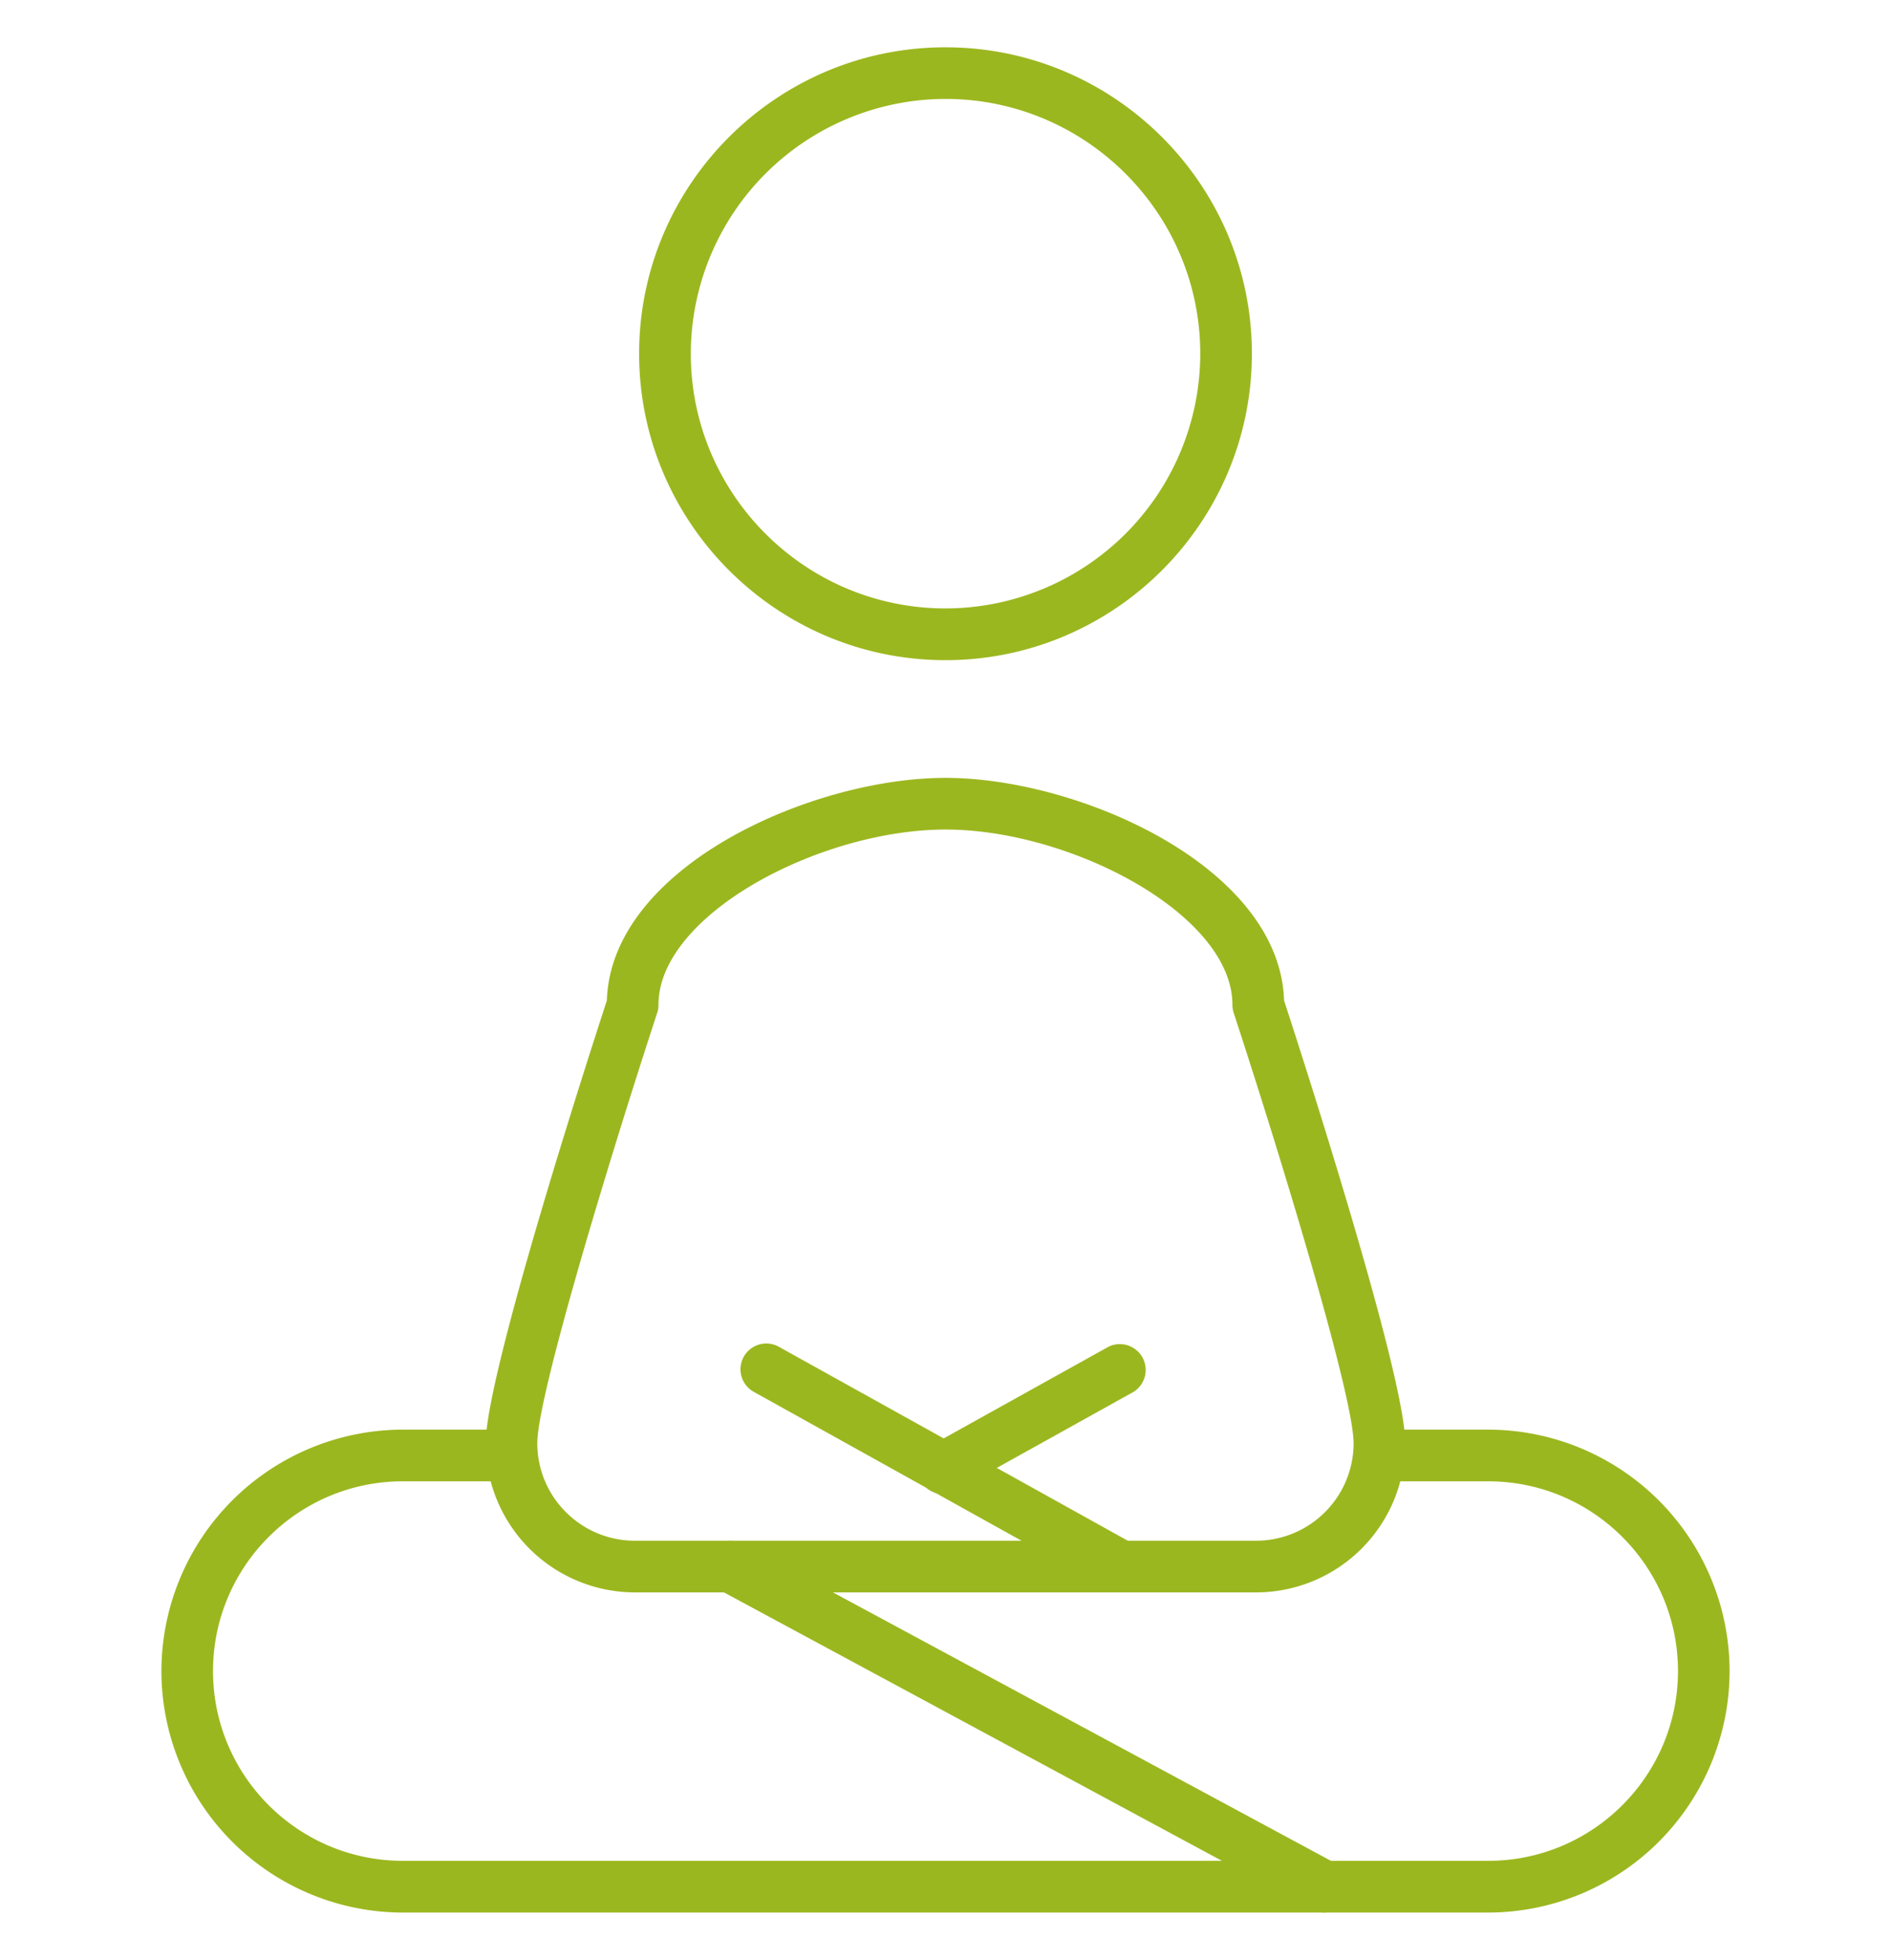
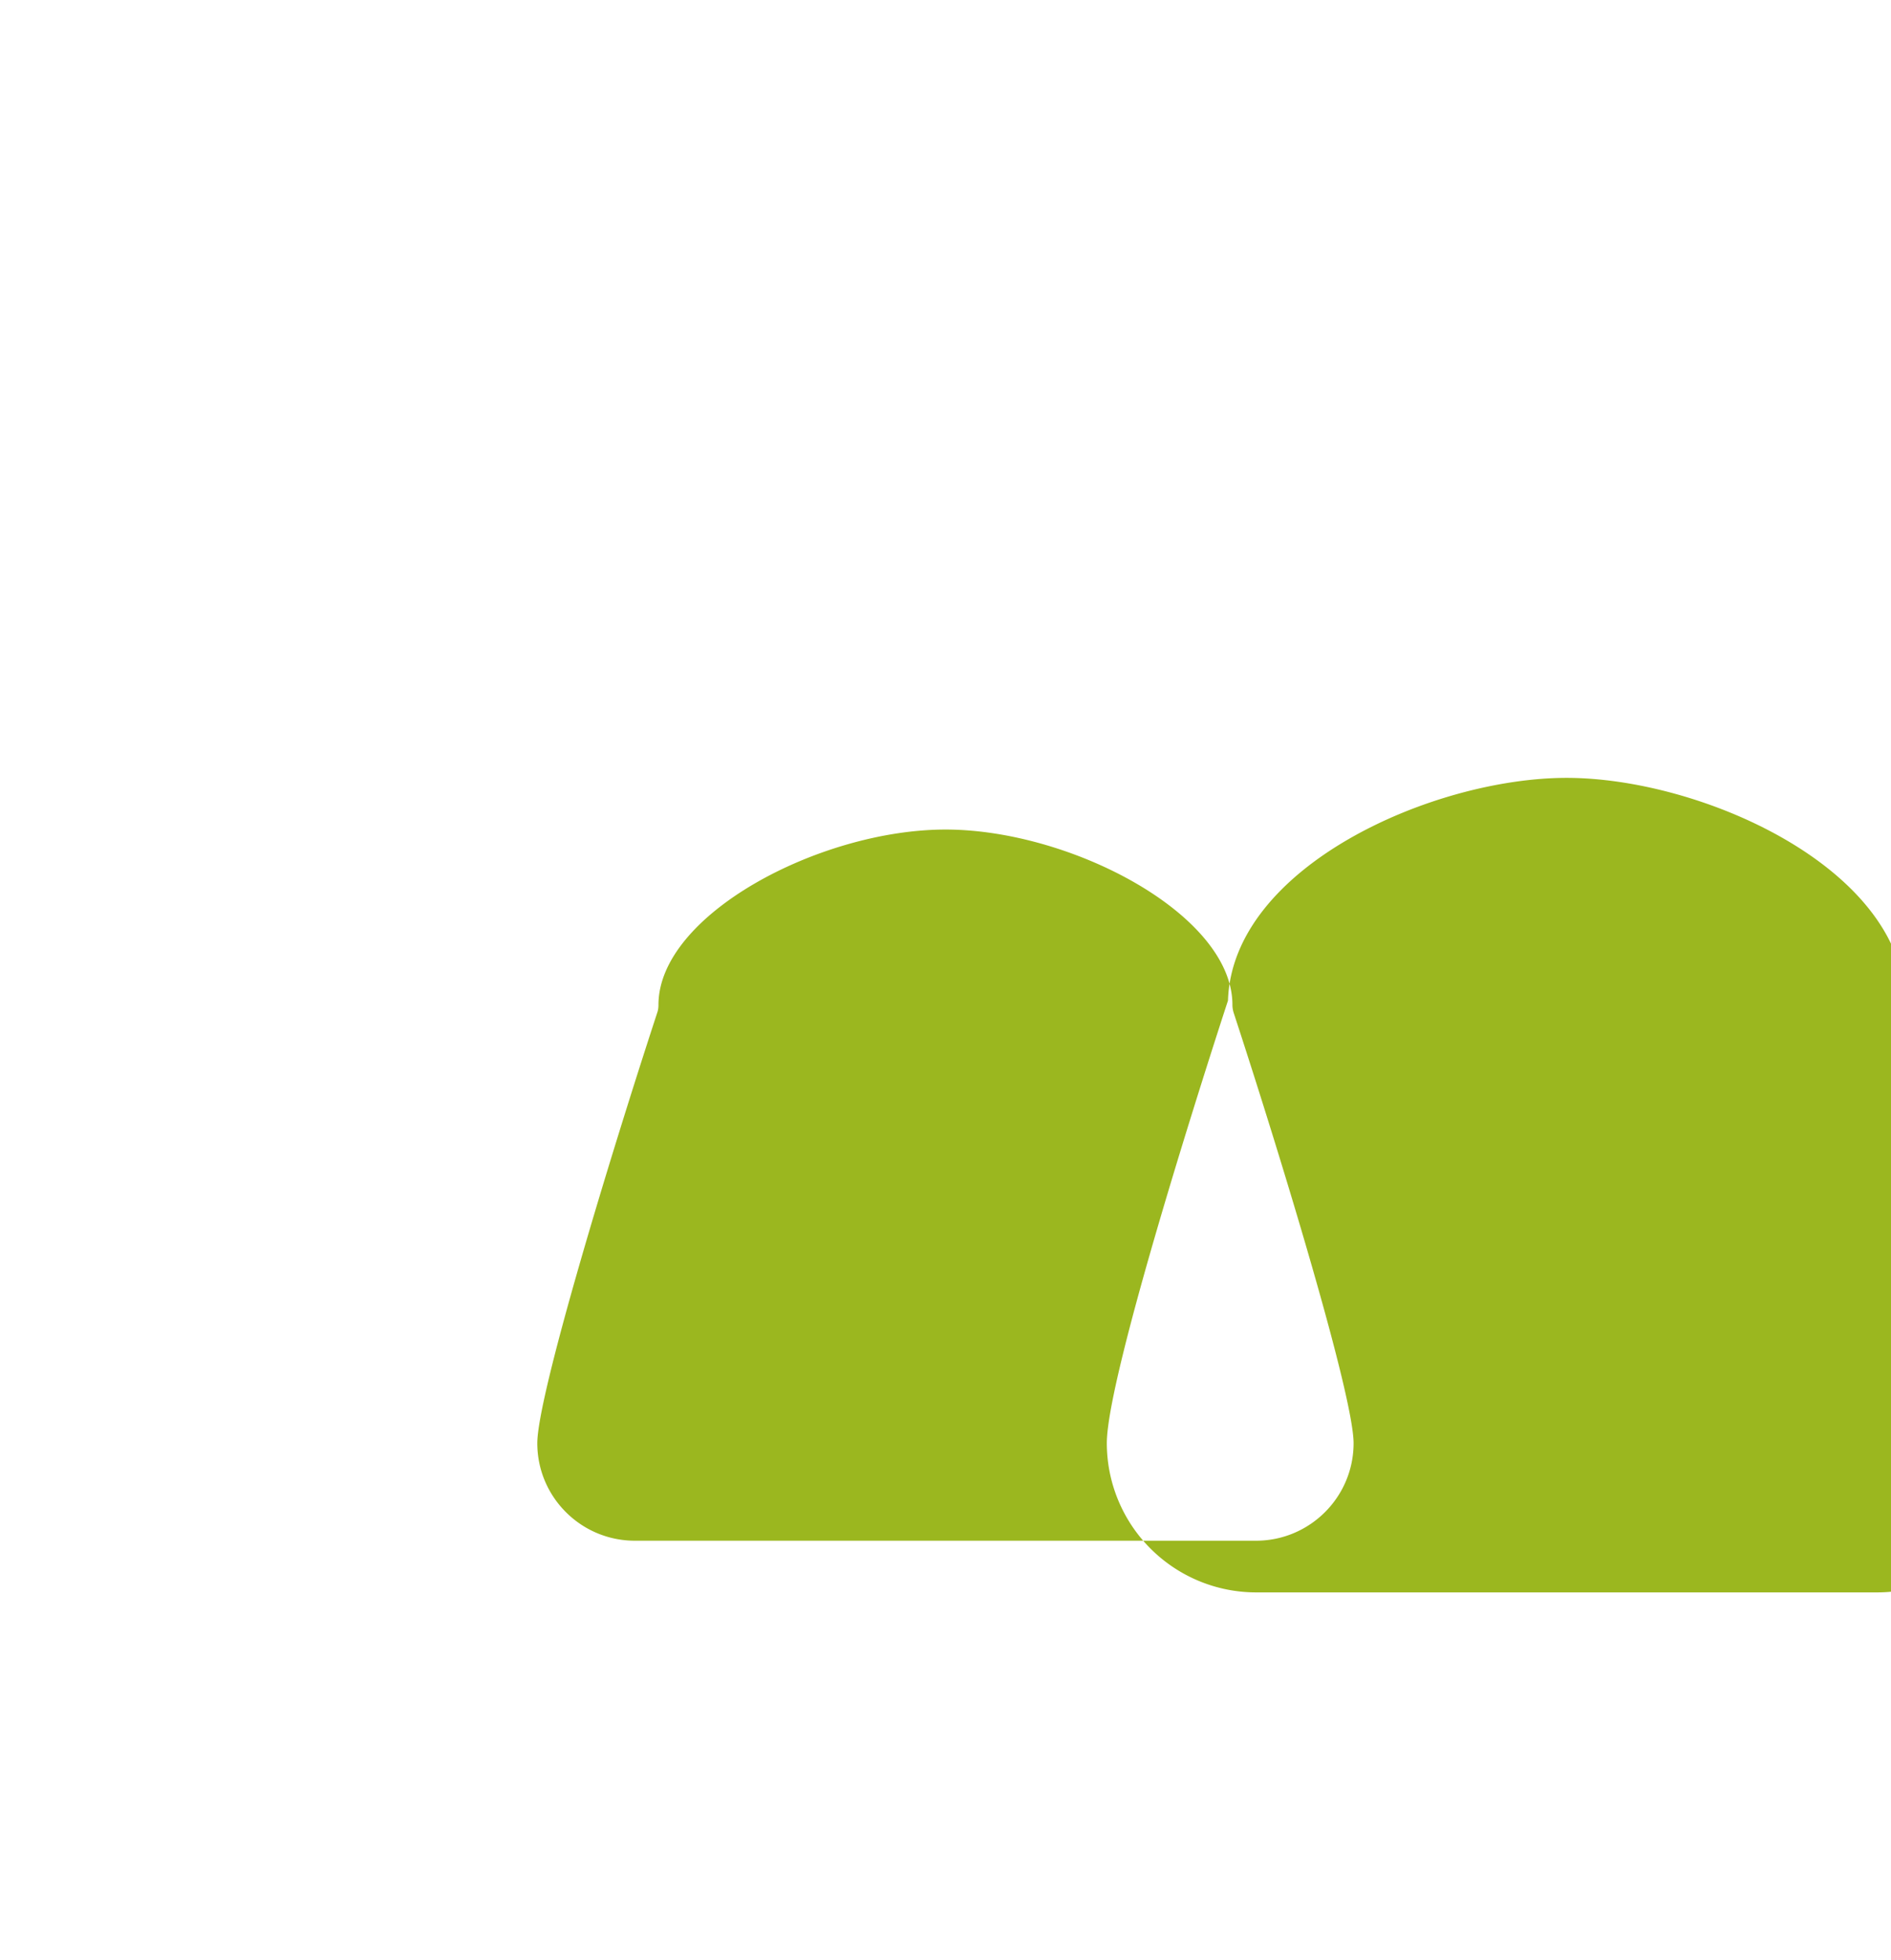
<svg xmlns="http://www.w3.org/2000/svg" viewBox="0 0 31.105 32" width="55" height="57">
-   <path fill="#9BB71F" d="M15.552 10.74c-2.778 0-5.039-2.262-5.039-5.041S12.773.66 15.552.66s5.04 2.26 5.04 5.039-2.261 5.041-5.04 5.041zm0-9.231a4.196 4.196 0 00-4.189 4.19c0 2.311 1.88 4.19 4.189 4.19a4.195 4.195 0 004.191-4.19c0-2.308-1.88-4.19-4.191-4.19zM24.48 31.339H6.626a3.977 3.977 0 01-3.971-3.972 3.977 3.977 0 013.971-3.971H8.43a.426.426 0 010 .85H6.626c-1.722 0-3.122 1.4-3.122 3.121s1.4 3.121 3.122 3.121H24.48c1.721 0 3.121-1.4 3.121-3.121s-1.4-3.121-3.121-3.121h-1.804a.426.426 0 010-.85h1.804a3.976 3.976 0 013.97 3.971 3.976 3.976 0 01-3.97 3.972z" />
-   <path fill="#9BB71F" d="M20.661 26.073H10.444a2.457 2.457 0 01-2.455-2.454c0-1.126 1.711-6.419 1.993-7.28.07-2.204 3.375-3.663 5.57-3.663 2.195 0 5.5 1.459 5.57 3.663.281.861 1.993 6.154 1.993 7.28a2.455 2.455 0 01-2.454 2.454zm-5.108-12.547c-2.062 0-4.722 1.399-4.722 2.884 0 .045-.006.09-.021.131-.793 2.421-1.972 6.305-1.972 7.078 0 .886.72 1.604 1.605 1.604H20.66c.886 0 1.605-.719 1.605-1.604 0-.773-1.179-4.657-1.972-7.078a.438.438 0 01-.021-.131c.002-1.485-2.657-2.884-4.719-2.884z" />
-   <path fill="#9BB71F" d="M18.439 26.073a.415.415 0 01-.206-.054l-5.835-3.245a.423.423 0 11.413-.741l5.836 3.244a.425.425 0 01-.208.796z" />
-   <path fill="#9BB71F" d="M15.514 24.456a.425.425 0 01-.207-.796l2.926-1.627a.425.425 0 01.414.741l-2.926 1.627a.42.42 0 01-.207.055zM21.784 31.339a.43.43 0 01-.202-.051l-9.767-5.265a.424.424 0 01-.172-.575.427.427 0 01.576-.174l9.767 5.265a.427.427 0 01-.202.8z" />
+   <path fill="#9BB71F" d="M20.661 26.073a2.457 2.457 0 01-2.455-2.454c0-1.126 1.711-6.419 1.993-7.28.07-2.204 3.375-3.663 5.57-3.663 2.195 0 5.5 1.459 5.57 3.663.281.861 1.993 6.154 1.993 7.28a2.455 2.455 0 01-2.454 2.454zm-5.108-12.547c-2.062 0-4.722 1.399-4.722 2.884 0 .045-.006.09-.021.131-.793 2.421-1.972 6.305-1.972 7.078 0 .886.72 1.604 1.605 1.604H20.66c.886 0 1.605-.719 1.605-1.604 0-.773-1.179-4.657-1.972-7.078a.438.438 0 01-.021-.131c.002-1.485-2.657-2.884-4.719-2.884z" />
</svg>